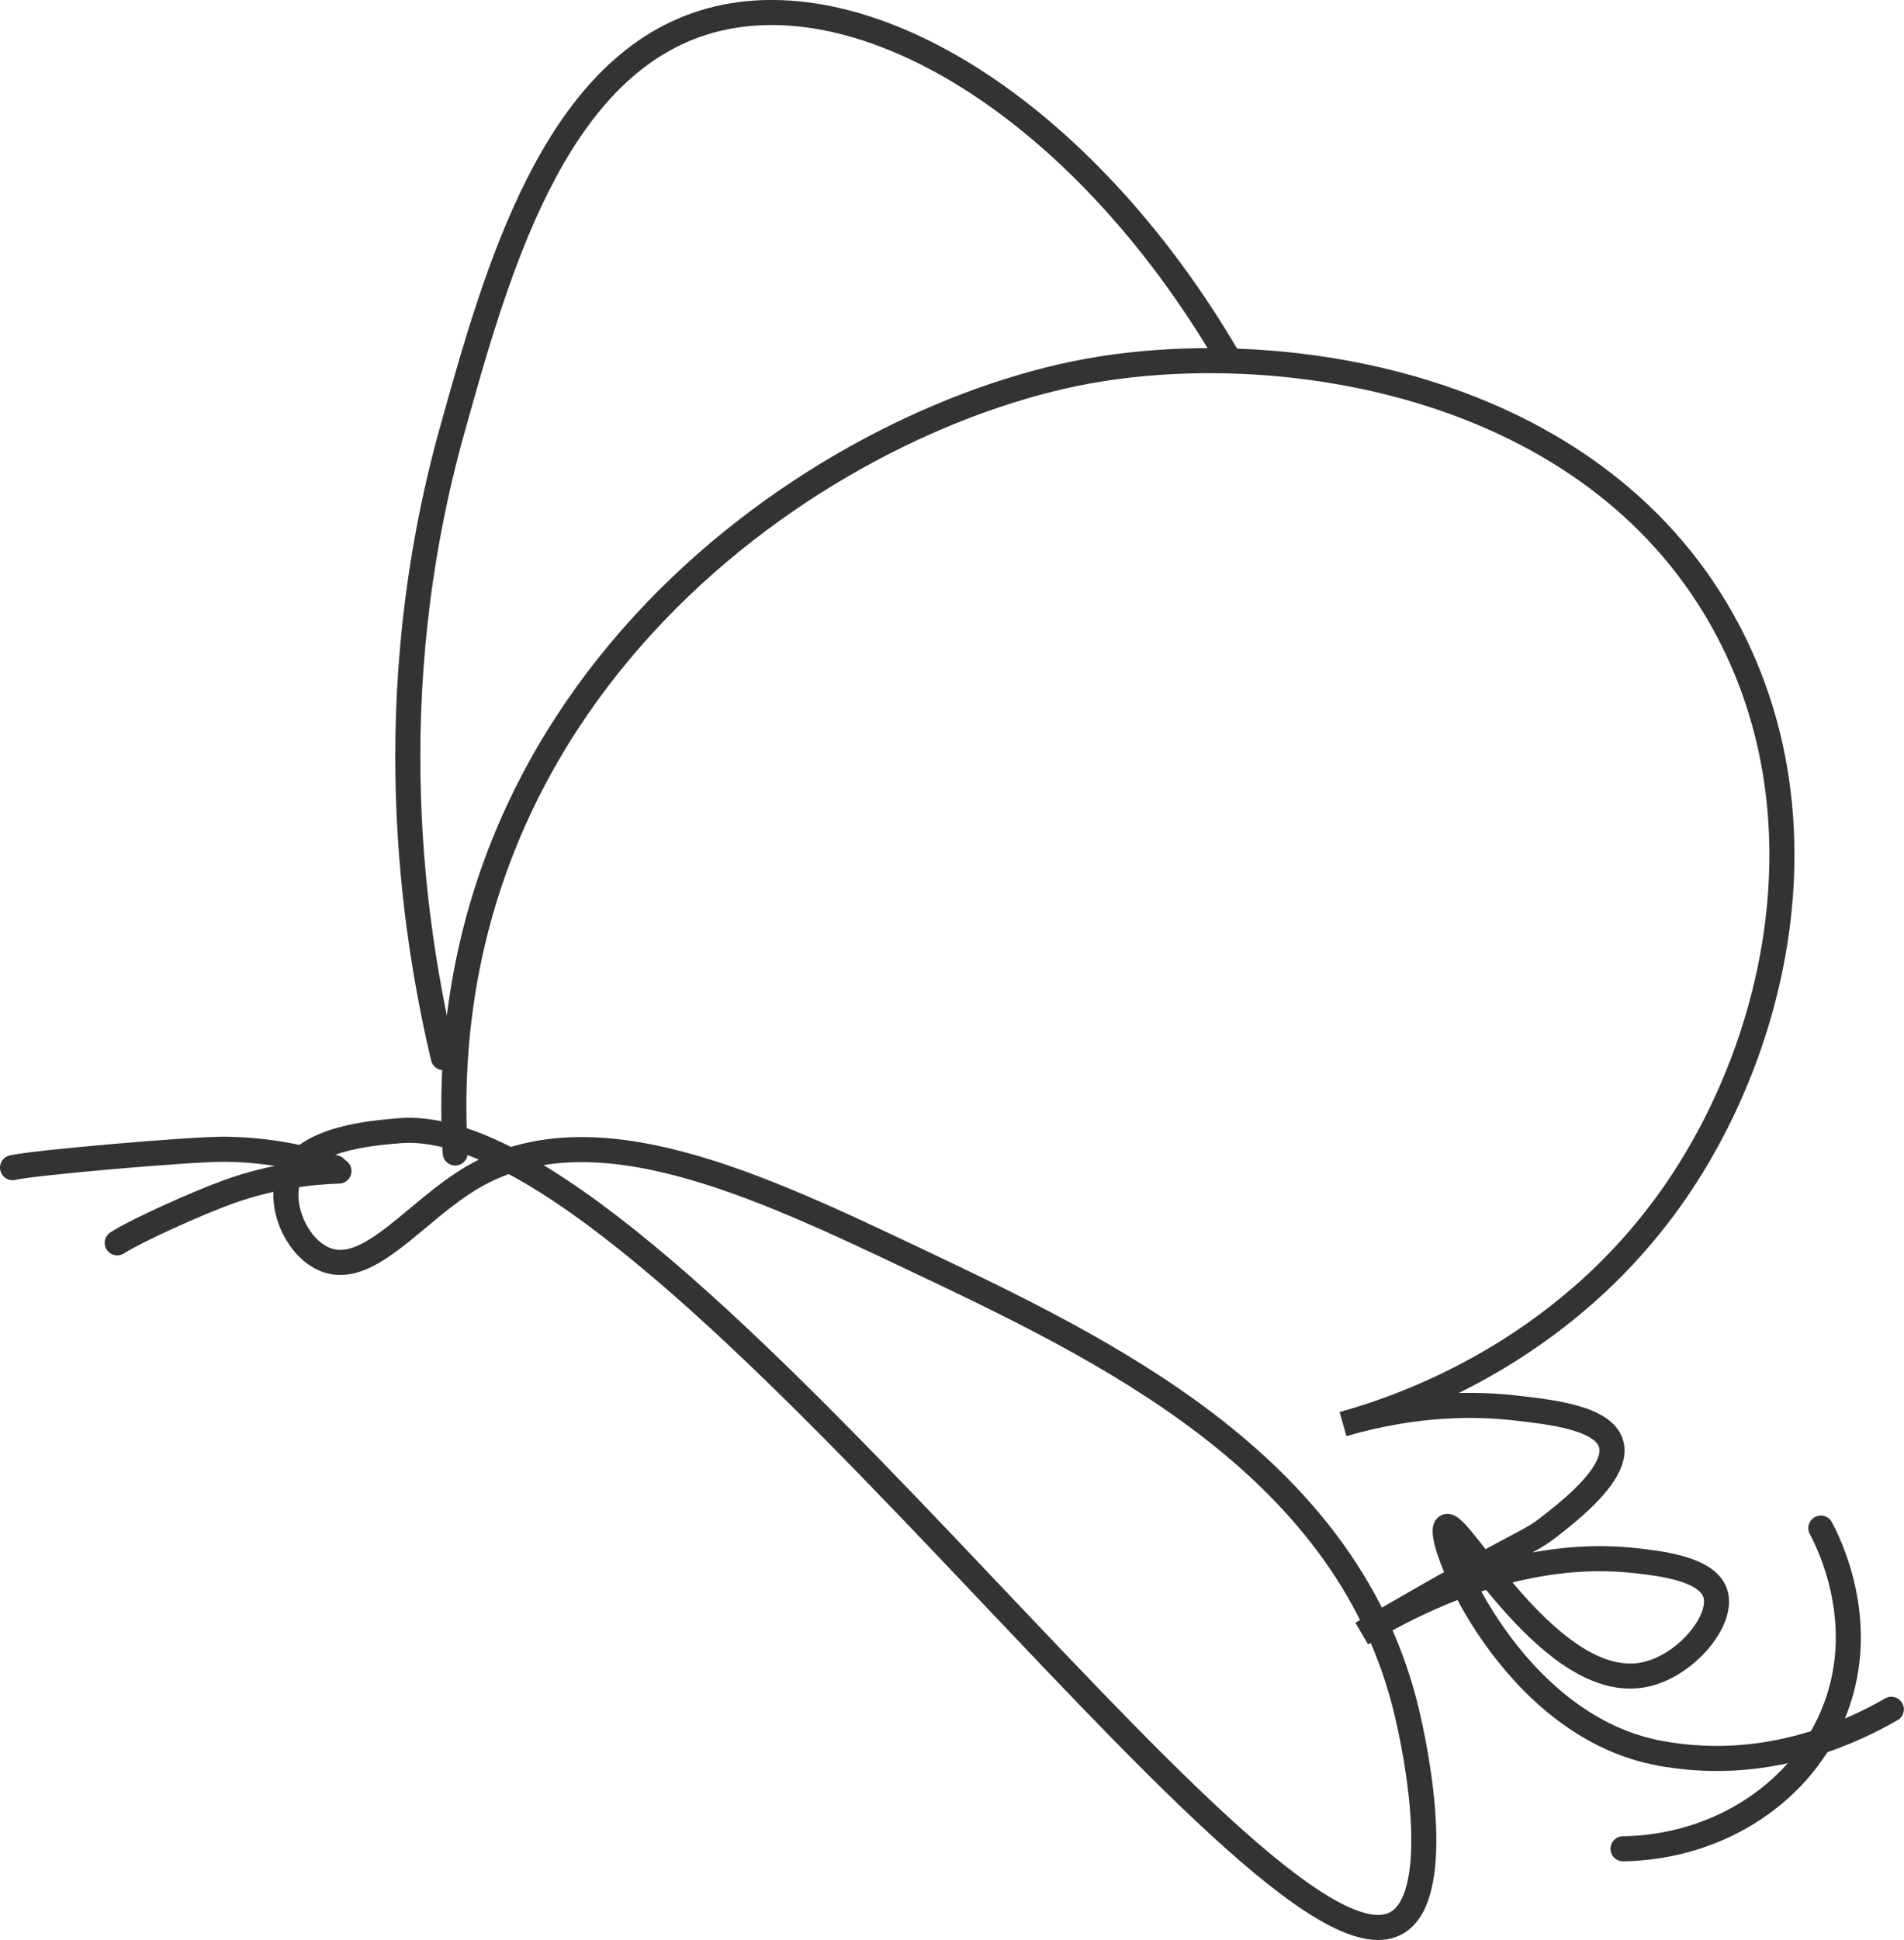
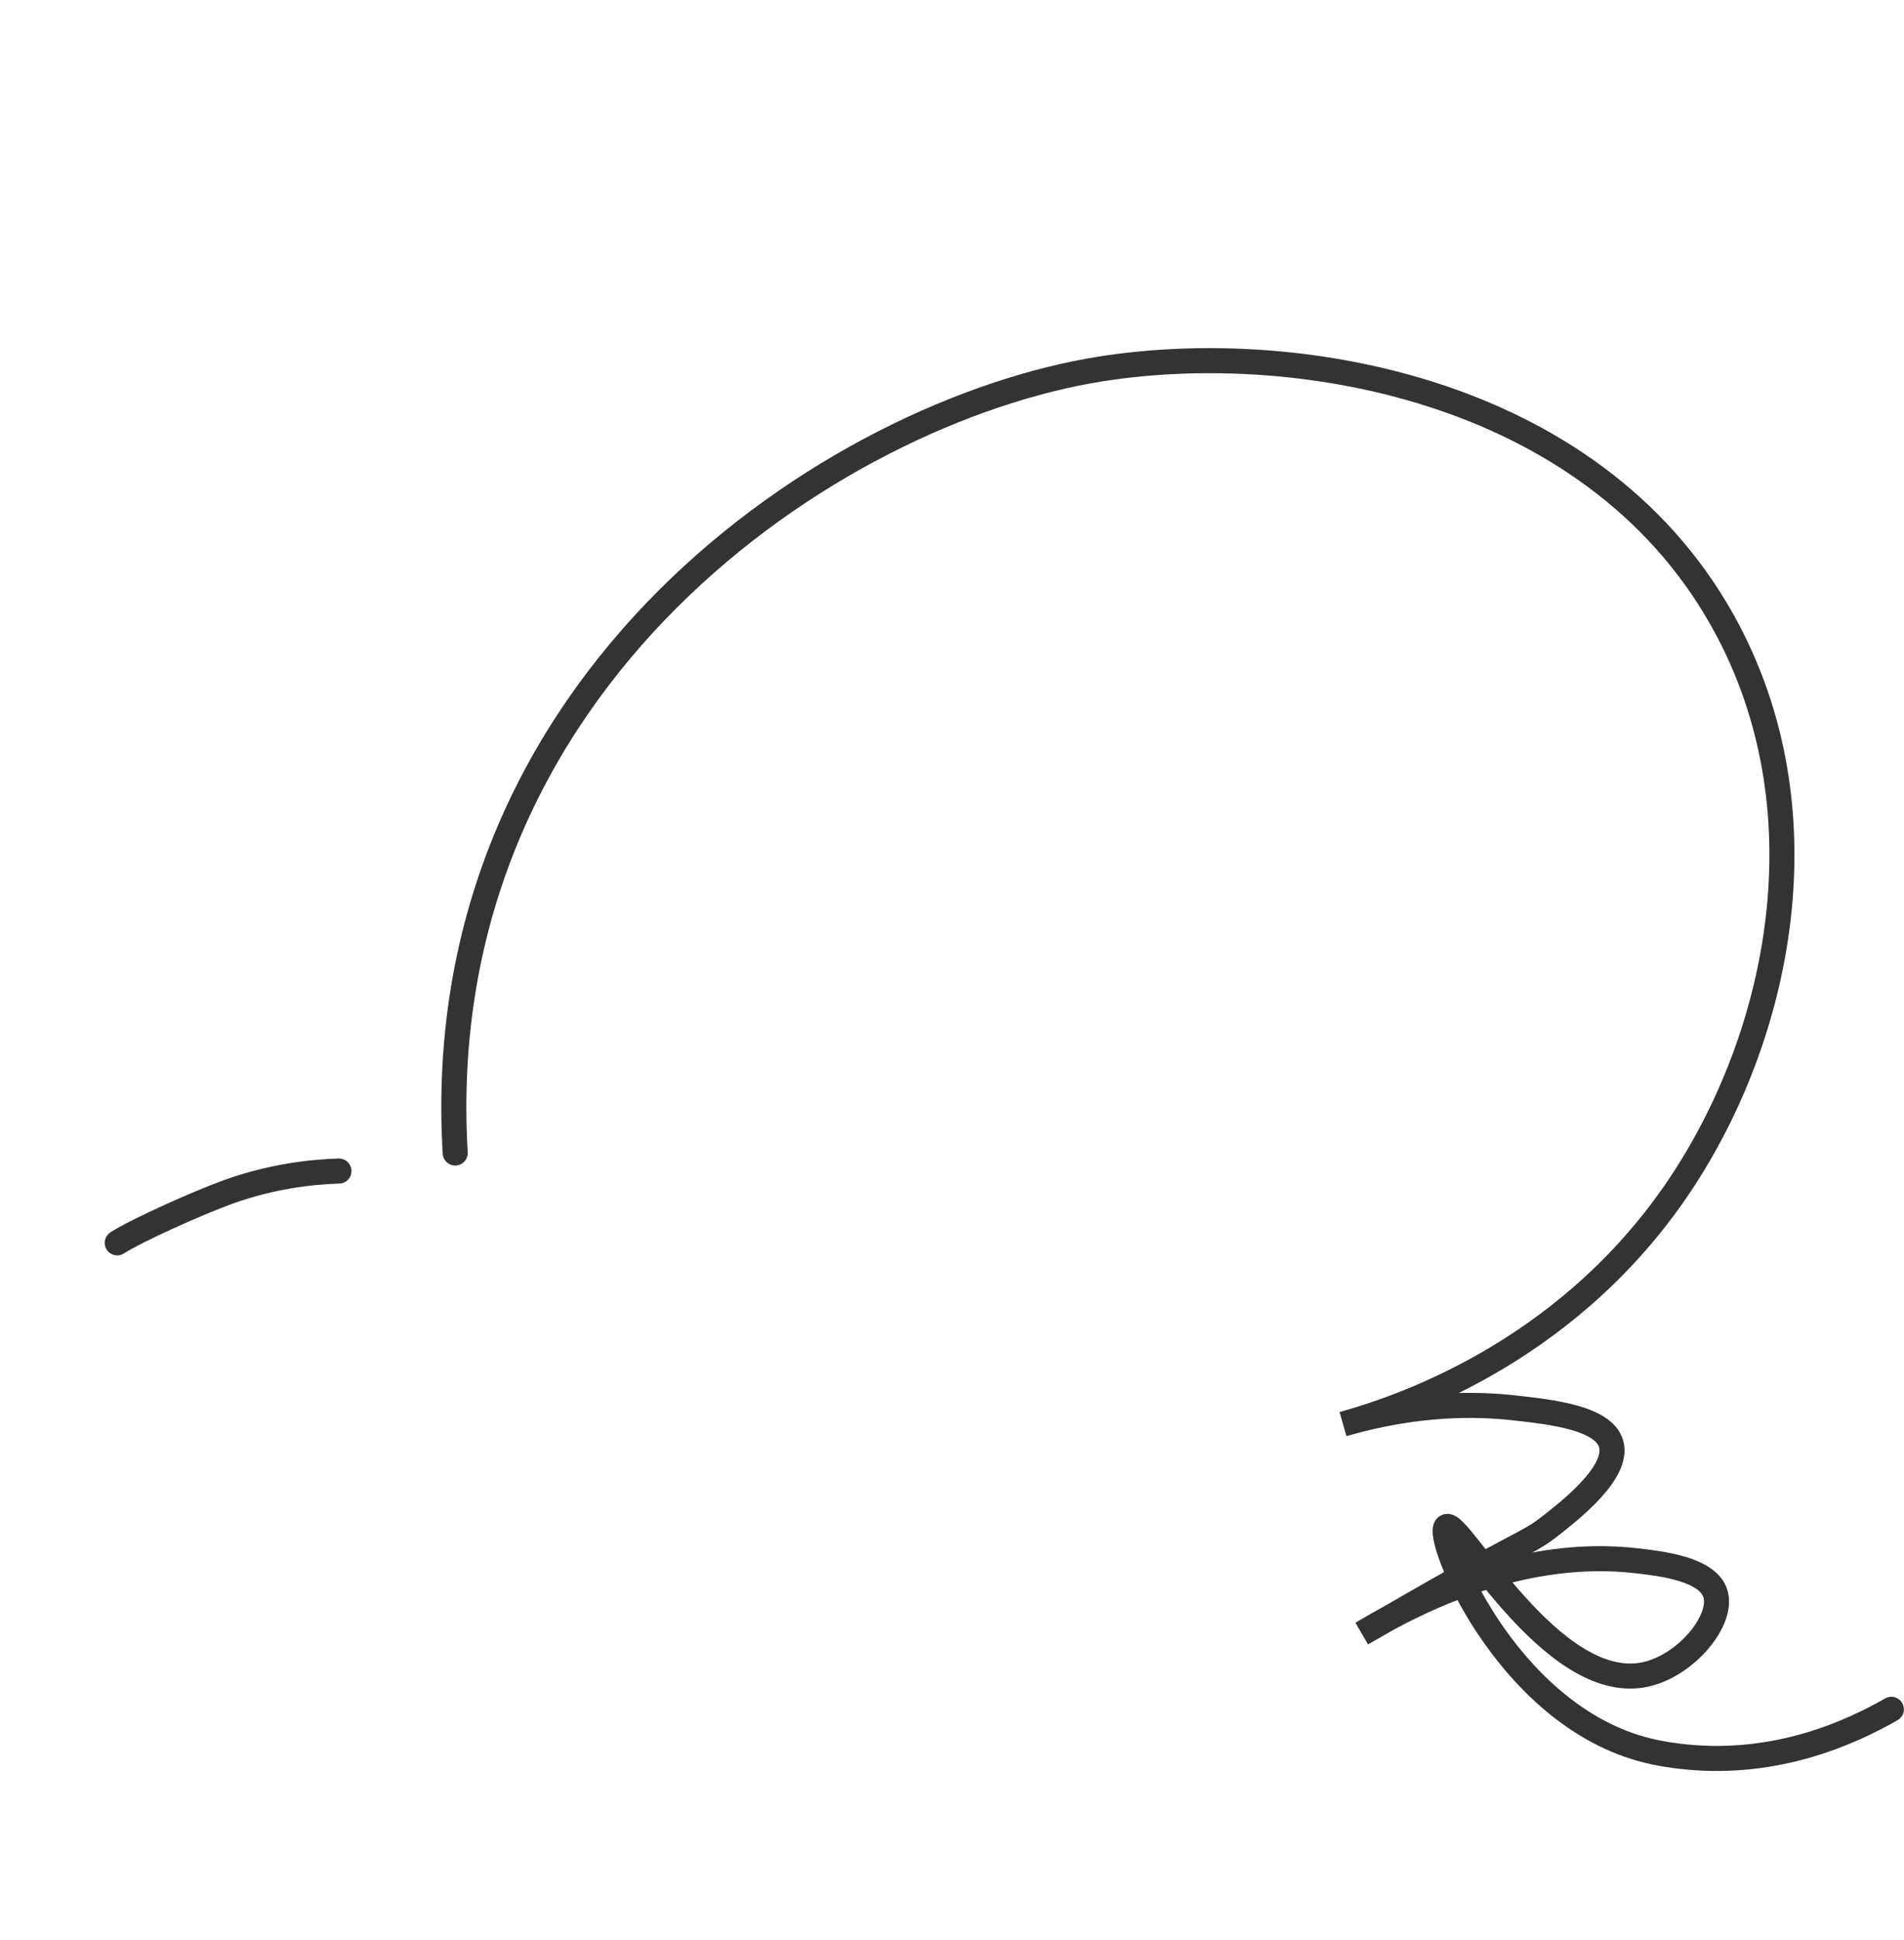
<svg xmlns="http://www.w3.org/2000/svg" id="_レイヤー_1" data-name="レイヤー_1" viewBox="0 0 152 154.8">
  <defs>
    <style>
      .cls-1 {
        fill: none;
        stroke: #333;
        stroke-linecap: round;
        stroke-miterlimit: 10;
        stroke-width: 2px;
      }
    </style>
  </defs>
  <g>
    <path class="cls-1" d="M36.34,92c-2.23-37.77,30.25-59.19,51.53-62.56,15.9-2.52,39.98,1.69,50.09,20.9,7.92,15.05,3.94,33-4.27,44.84-9.02,13.01-22.2,17.26-26.47,18.45,5.92-1.72,10.67-1.63,13.69-1.29,2.95.33,7.11.79,7.71,2.87.64,2.26-3.22,5.27-4.92,6.6-1.35,1.05-1.56.98-6.46,3.68-2.86,1.58-5.68,3.24-8.52,4.85,10.38-6.23,18.06-6.25,21.96-5.8,1.99.23,5.65.66,6.26,2.61.67,2.13-2.36,5.79-5.64,6.47-7.43,1.54-14.86-12.49-15.83-11.8-.94.66,4.56,14.61,15.52,17.72,1.53.43,2.86.57,3.62.65,7.34.73,13.24-2,16.38-3.8" />
-     <path class="cls-1" d="M145.36,121.93c.56,1.04,3.83,7.41,1.16,14.41-2.5,6.58-9.23,11.06-16.95,11.18" />
  </g>
-   <path class="cls-1" d="M35.39,84.39c-2.41-10.21-5.25-28.72.7-50.04,3.5-12.53,8.04-28.8,20.07-32.55,12.56-3.92,30.15,6.77,41.85,26.71" />
-   <path class="cls-1" d="M31.91,90.22c-2.29.19-7.64.62-8.83,3.68-.89,2.28.64,5.75,2.94,6.62,3.5,1.33,7.18-3.96,11.77-6.62,9.62-5.57,22.73.65,35.32,6.62,14.94,7.09,34,16.13,39,35.32,1.2,4.62,3.13,15.73-.74,17.66-10.82,5.41-58.66-64.98-79.47-63.28Z" />
-   <path class="cls-1" d="M1,93.17c1.75-.41,14.3-1.49,16.92-1.47,3.7.03,6.73.77,8.83,1.47" />
+   <path class="cls-1" d="M31.91,90.22Z" />
  <path class="cls-1" d="M9.36,99.17c1.51-.98,6.43-3.19,8.9-4.08,3.48-1.24,6.59-1.58,8.8-1.65" />
</svg>